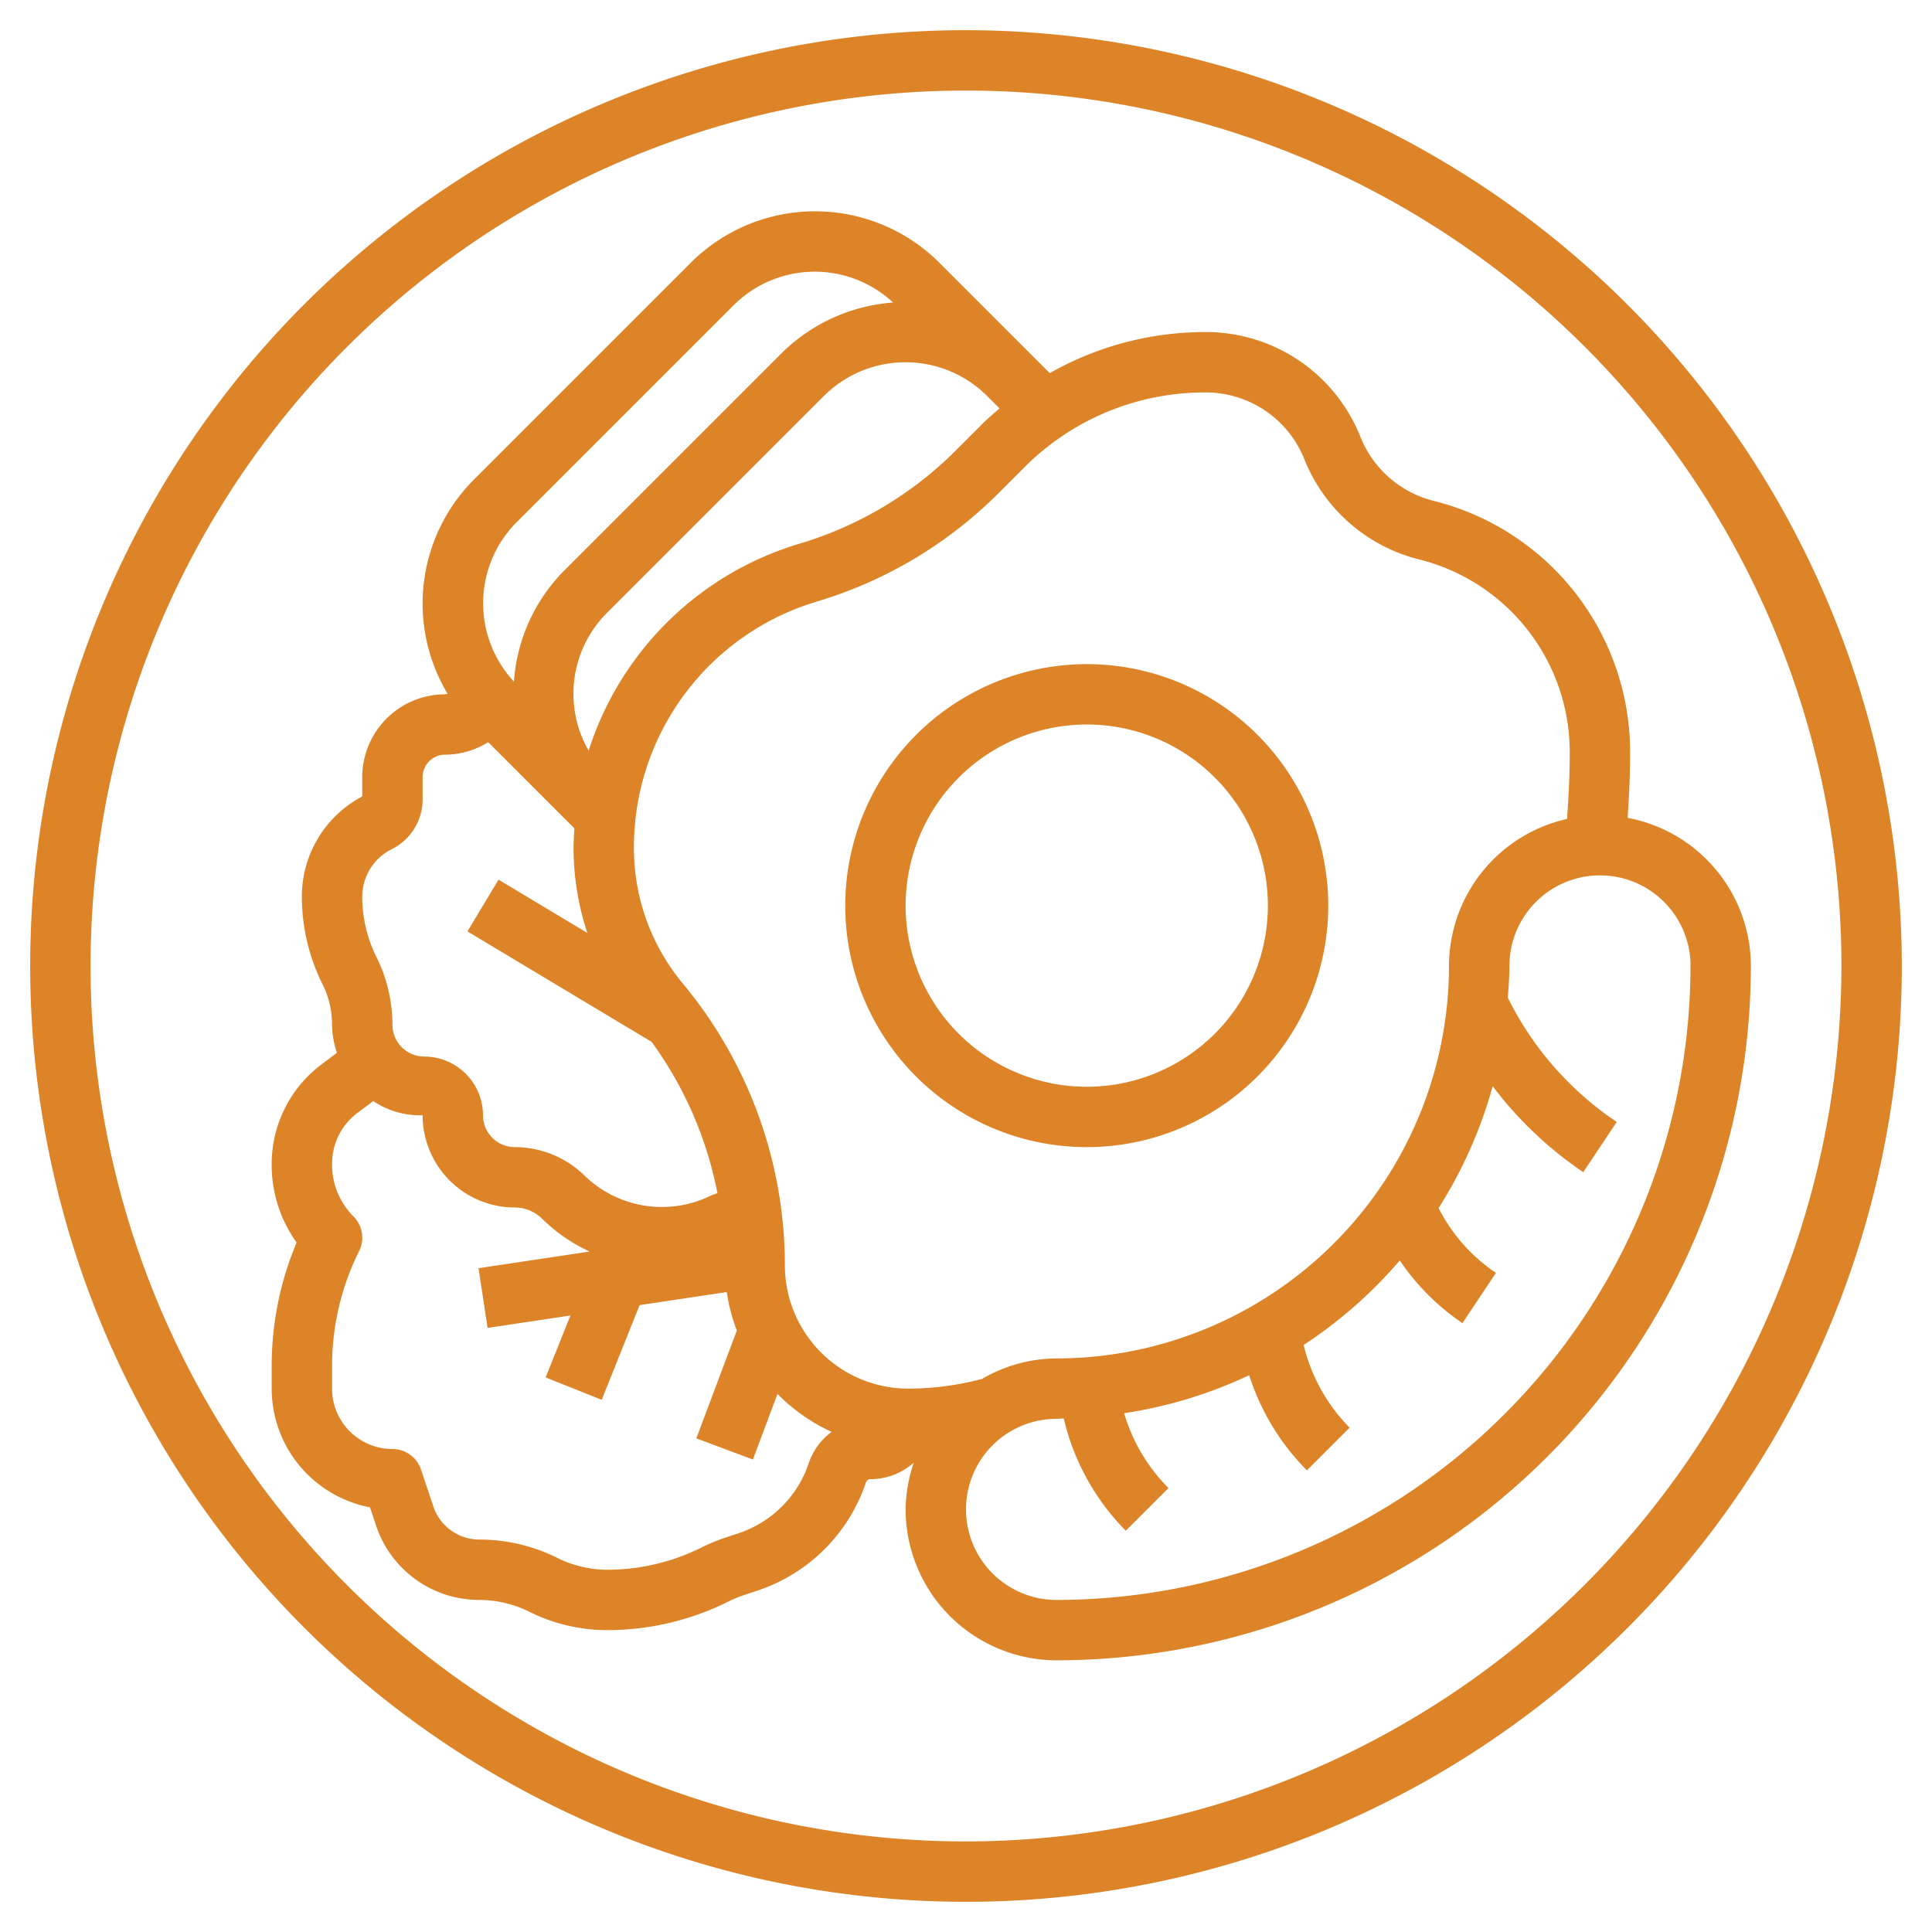
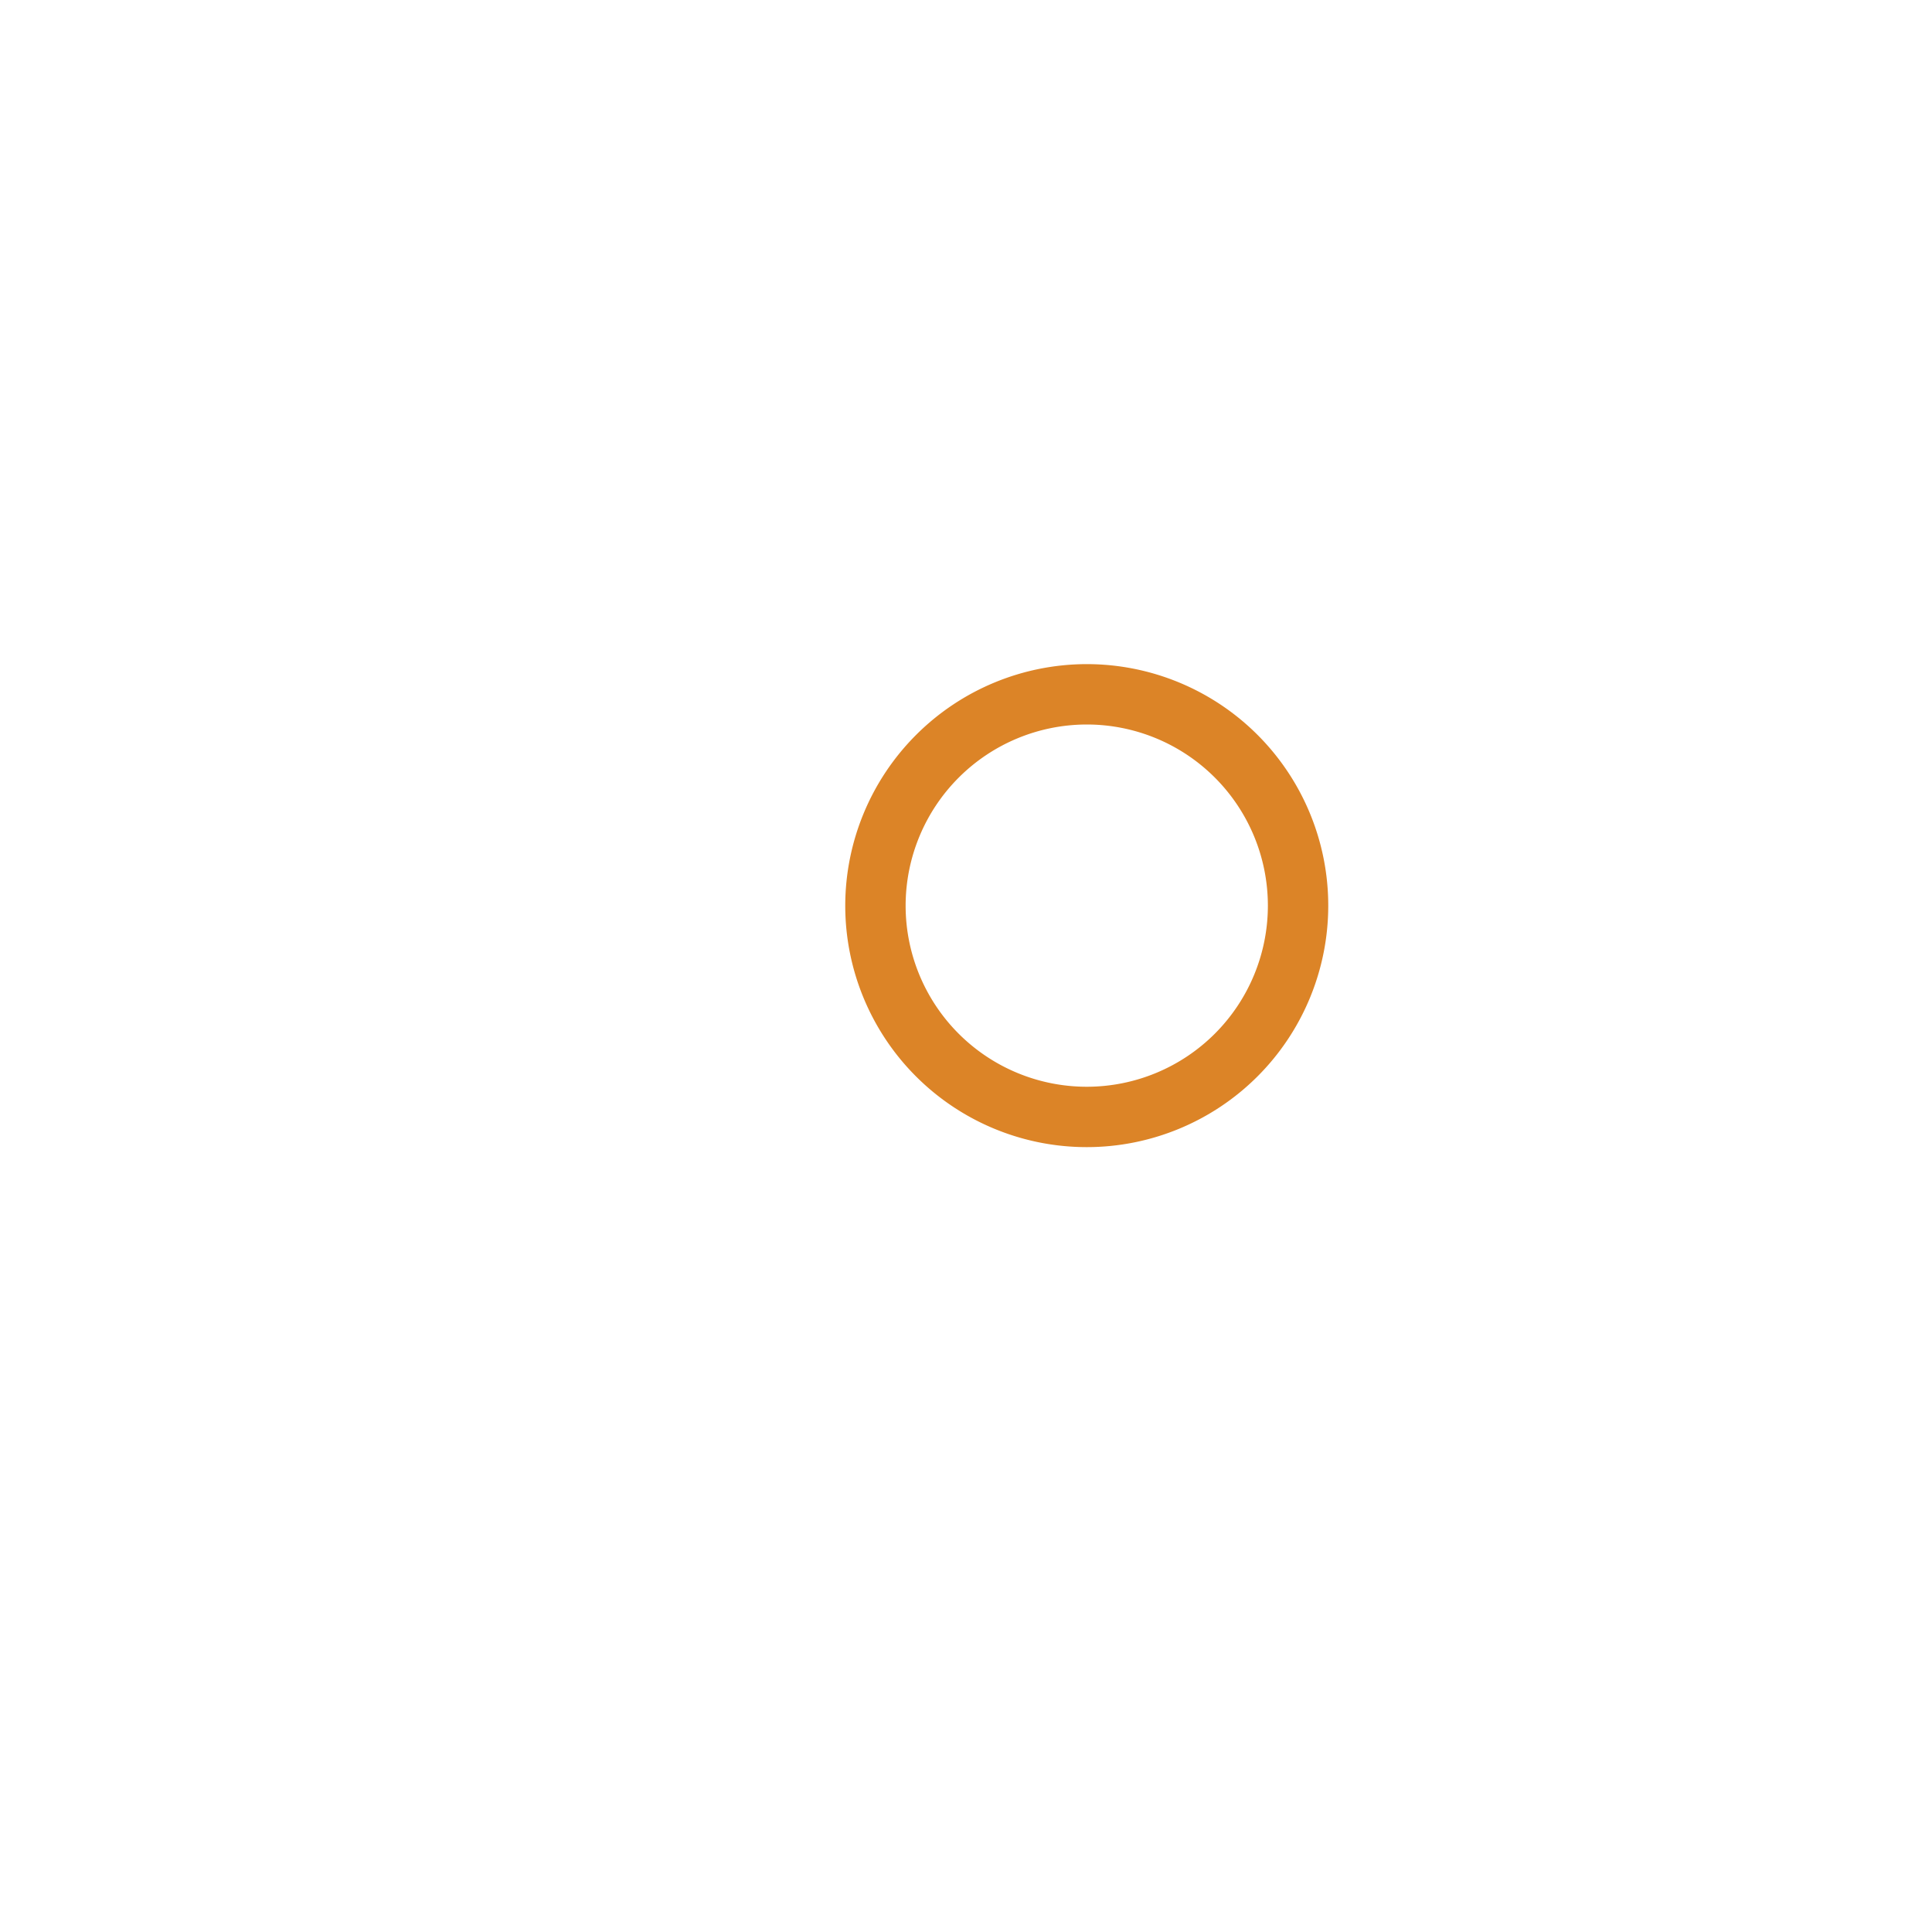
<svg xmlns="http://www.w3.org/2000/svg" version="1.1" width="512" height="512" x="0" y="0" viewBox="0 0 64 64" style="enable-background:new 0 0 512 512" xml:space="preserve" class="">
  <g>
-     <path d="M32 1a31 31 0 1 0 31 31A31.035 31.035 0 0 0 32 1Zm0 60a29 29 0 1 1 29-29 29.034 29.034 0 0 1-29 29Z" fill="#dc8427" opacity="1" data-original="#000000" class="" />
    <path d="M28 30a8 8 0 1 0 8-8 8.009 8.009 0 0 0-8 8Zm8-6a6 6 0 1 1-6 6 6.006 6.006 0 0 1 6-6Z" fill="#dc8427" opacity="1" data-original="#000000" class="" />
-     <path d="M47.49 16.592a3.542 3.542 0 0 1-2.422-2.115A5.506 5.506 0 0 0 39.932 11a10.423 10.423 0 0 0-5.157 1.36l-.654-.653-3-3a5.828 5.828 0 0 0-8.242 0l-7.172 7.172a5.813 5.813 0 0 0-.882 7.1.617.617 0 0 1-.082.021A2.746 2.746 0 0 0 12 25.744v.639a3.747 3.747 0 0 0-2 3.327 6.486 6.486 0 0 0 .683 2.891A3.015 3.015 0 0 1 11 33.946a3.016 3.016 0 0 0 .161.93l-.52.39A4.131 4.131 0 0 0 9 38.582a4.392 4.392 0 0 0 .826 2.577A10.541 10.541 0 0 0 9 45.236V46a4.007 4.007 0 0 0 3.256 3.931l.2.6A3.6 3.6 0 0 0 15.882 53a3.753 3.753 0 0 1 1.671.4 5.772 5.772 0 0 0 2.565.6 9.013 9.013 0 0 0 4.013-.947 3.964 3.964 0 0 1 .52-.216l.46-.153a5.679 5.679 0 0 0 3.573-3.573.162.162 0 0 1 .154-.111 2.157 2.157 0 0 0 1.433-.549A4.917 4.917 0 0 0 30 50a5.006 5.006 0 0 0 5 5 23.025 23.025 0 0 0 23-23 5 5 0 0 0-4.082-4.907c.048-.721.082-1.444.082-2.164a8.582 8.582 0 0 0-6.51-8.337Zm-4.279-1.372a5.543 5.543 0 0 0 3.8 3.312A6.585 6.585 0 0 1 52 24.929c0 .732-.036 1.467-.09 2.2A5 5 0 0 0 48 32a13.015 13.015 0 0 1-13 13 4.937 4.937 0 0 0-2.466.677 9.569 9.569 0 0 1-2.449.323A4.089 4.089 0 0 1 26 41.915a14.607 14.607 0 0 0-3.379-9.332A7.005 7.005 0 0 1 21 28.105a8.494 8.494 0 0 1 6.093-8.188 14.292 14.292 0 0 0 5.972-3.568l.862-.862A8.435 8.435 0 0 1 39.932 13a3.515 3.515 0 0 1 3.279 2.22Zm-10.1-1.692c-.2.175-.409.352-.6.545l-.862.862A12.267 12.267 0 0 1 26.519 18a10.476 10.476 0 0 0-7.019 6.867 3.782 3.782 0 0 1 .617-4.574l7.172-7.172a3.829 3.829 0 0 1 5.414 0Zm-15.99 3.765 7.172-7.172a3.805 3.805 0 0 1 5.291-.1 5.866 5.866 0 0 0-3.7 1.686l-7.172 7.172a5.786 5.786 0 0 0-1.687 3.7 3.807 3.807 0 0 1 .1-5.291Zm-4.143 10.836A1.84 1.84 0 0 0 14 26.474v-.73a.744.744 0 0 1 .743-.744 2.722 2.722 0 0 0 1.428-.414l2.536 2.535.32.32c-.014.22-.027.441-.027.664a9 9 0 0 0 .456 2.8l-2.941-1.765-1.03 1.714 6.1 3.658a12.588 12.588 0 0 1 2.181 5.011c-.068.031-.143.046-.209.079a3.678 3.678 0 0 1-4.177-.643A3.308 3.308 0 0 0 17.054 38 1.055 1.055 0 0 1 16 36.946 1.948 1.948 0 0 0 14.054 35 1.055 1.055 0 0 1 13 33.946a5.042 5.042 0 0 0-.528-2.24 4.473 4.473 0 0 1-.472-2 1.76 1.76 0 0 1 .978-1.577Zm13.809 20.35a3.67 3.67 0 0 1-2.308 2.307l-.461.153a6.285 6.285 0 0 0-.782.325 7.014 7.014 0 0 1-3.118.736 3.753 3.753 0 0 1-1.671-.4 5.772 5.772 0 0 0-2.565-.6 1.607 1.607 0 0 1-1.528-1.1l-.406-1.214A1 1 0 0 0 13 48a2 2 0 0 1-2-2v-.764a8.525 8.525 0 0 1 .895-3.789 1 1 0 0 0-.188-1.154A2.427 2.427 0 0 1 11 38.545a2.1 2.1 0 0 1 .84-1.678l.524-.392a2.8 2.8 0 0 0 1.636.471A3.057 3.057 0 0 0 17.054 40a1.293 1.293 0 0 1 .908.376 5.533 5.533 0 0 0 1.57 1.083l-3.68.552.3 1.978 2.744-.411-.821 2.051 1.858.742 1.255-3.137 2.888-.433a5.99 5.99 0 0 0 .332 1.275l-1.341 3.572 1.874.7.814-2.172a6.121 6.121 0 0 0 1.793 1.257 2.146 2.146 0 0 0-.761 1.046ZM56 32a21.024 21.024 0 0 1-21 21 3 3 0 0 1 0-6c.08 0 .158-.011.238-.012a7.831 7.831 0 0 0 2.055 3.719l1.414-1.414a5.858 5.858 0 0 1-1.469-2.479 14.845 14.845 0 0 0 4.143-1.259 7.856 7.856 0 0 0 1.912 3.152l1.414-1.414a5.846 5.846 0 0 1-1.522-2.739 15.077 15.077 0 0 0 3.185-2.8 7.69 7.69 0 0 0 2.075 2.076l1.11-1.664a5.7 5.7 0 0 1-1.9-2.147 14.9 14.9 0 0 0 1.792-4.038 12.593 12.593 0 0 0 3 2.849l1.11-1.664a10.6 10.6 0 0 1-3.608-4.117c.024-.349.053-.7.053-1.051a3 3 0 0 1 6 0Z" fill="#dc8427" opacity="1" data-original="#000000" class="" />
  </g>
</svg>